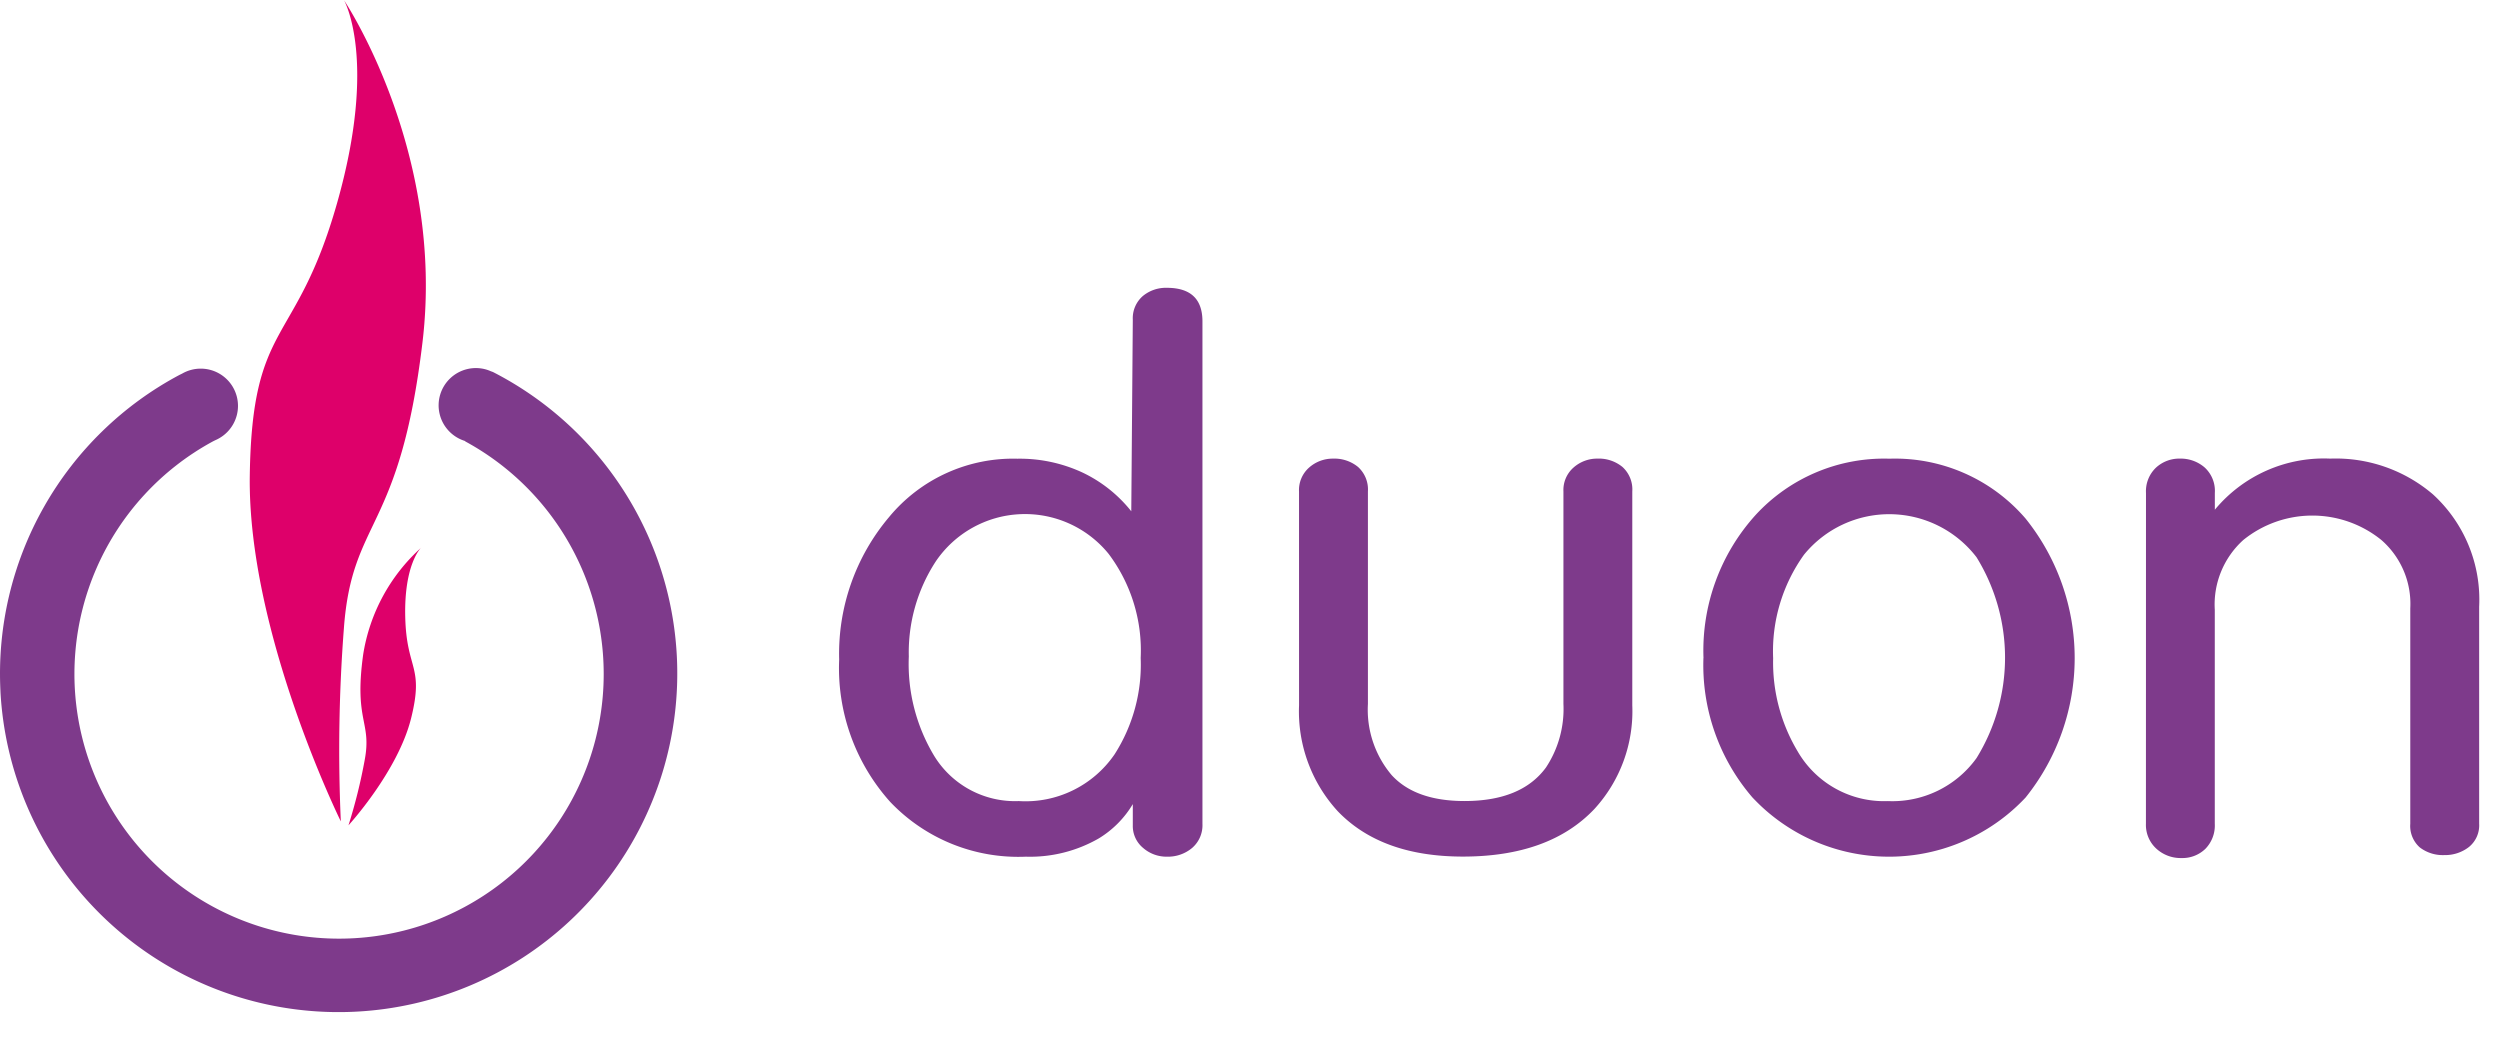
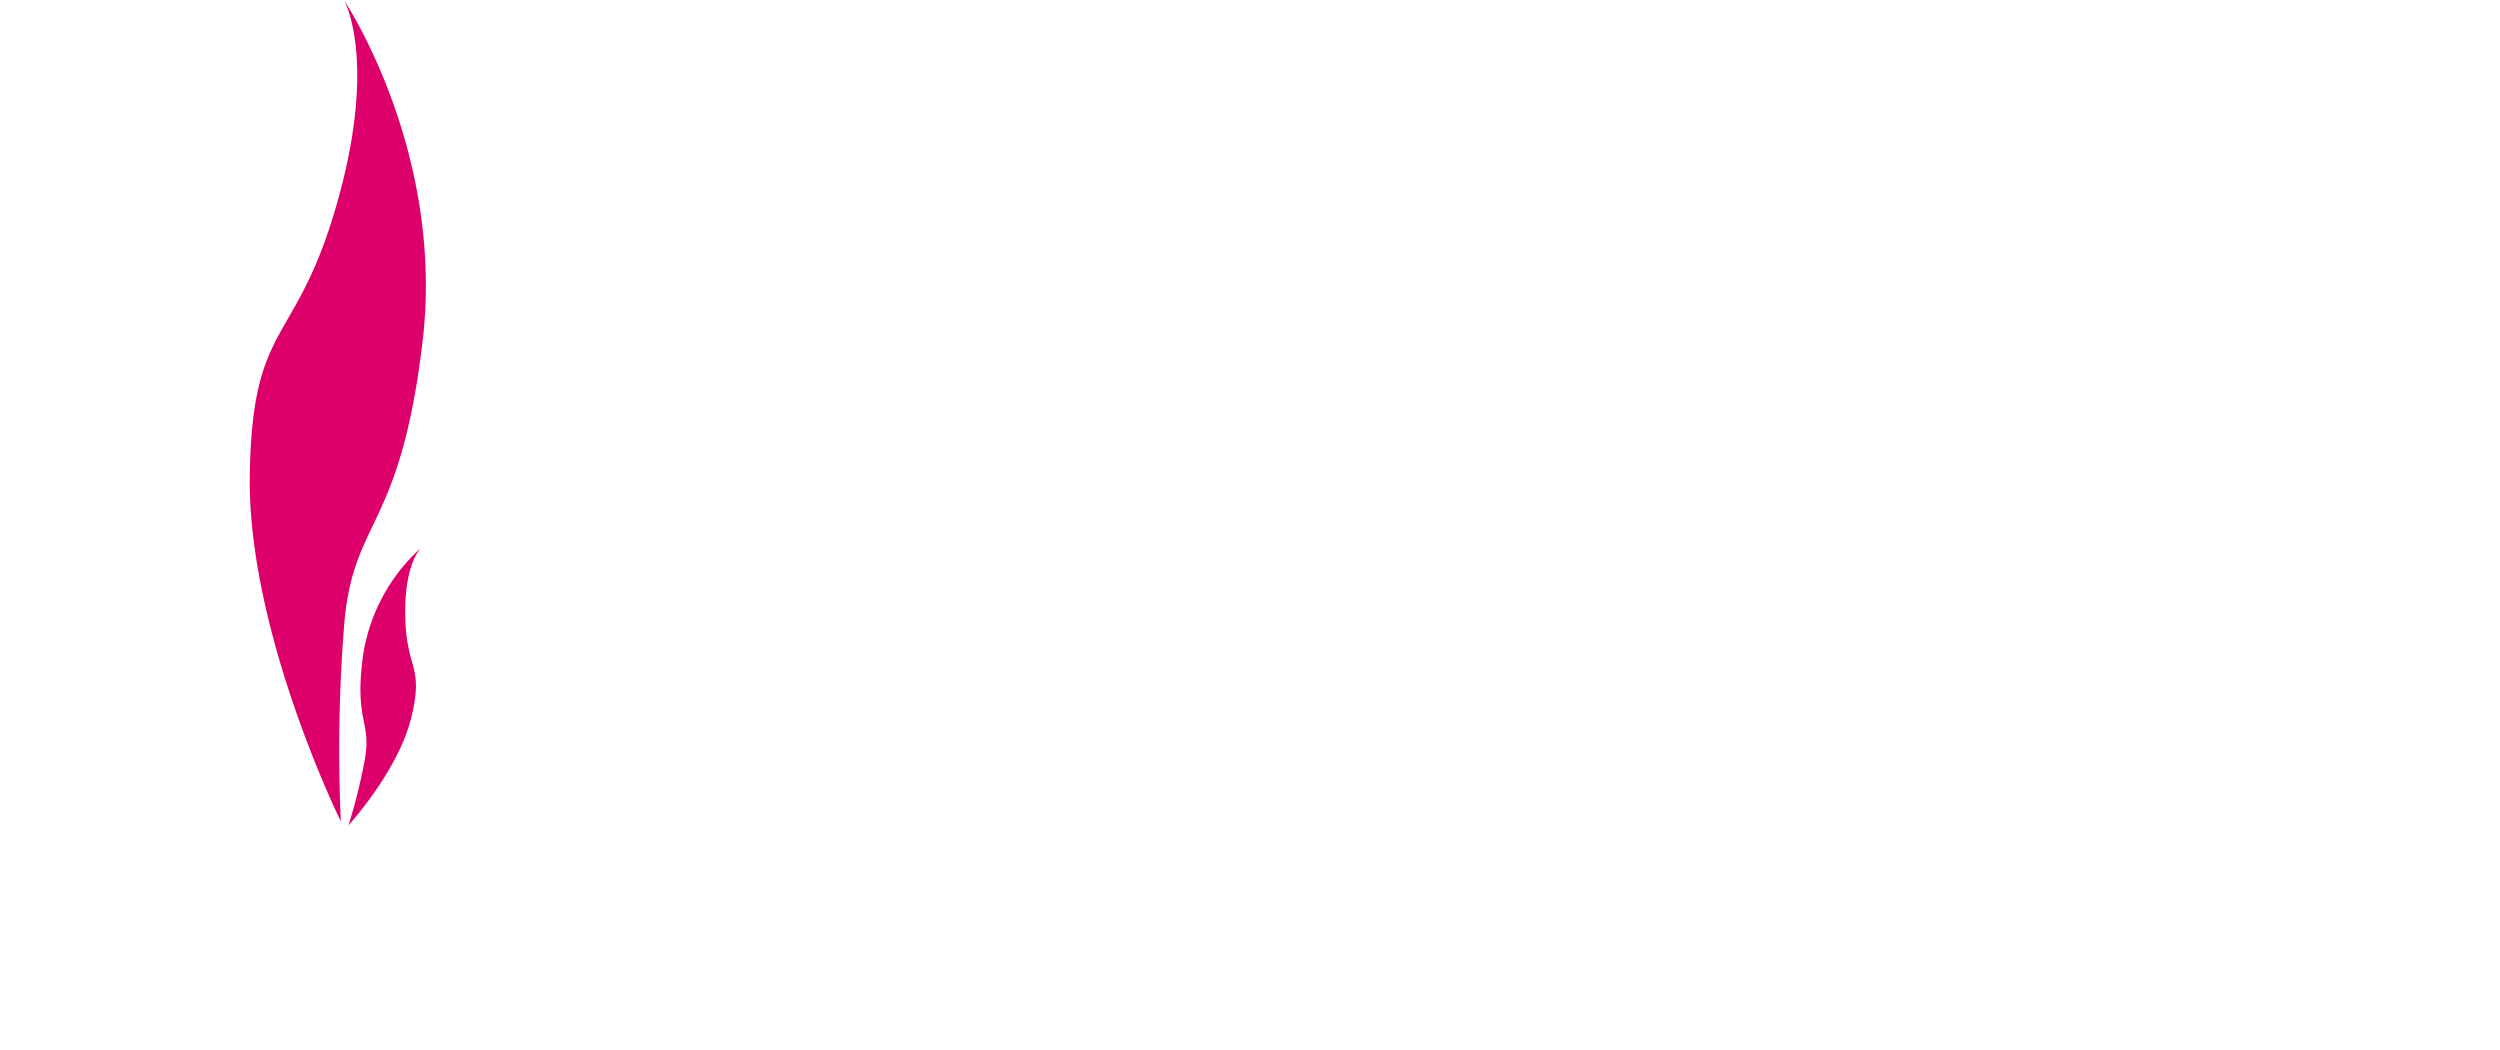
<svg xmlns="http://www.w3.org/2000/svg" xmlns:ns1="http://sodipodi.sourceforge.net/DTD/sodipodi-0.dtd" xmlns:ns2="http://www.inkscape.org/namespaces/inkscape" width="180.126" height="75.68" viewBox="0 0 180.126 75.68" version="1.1" id="svg20" ns1:docname="logo.svg" ns2:version="1.3.2 (091e20e, 2023-11-25, custom)">
  <ns1:namedview id="namedview20" pagecolor="#ffffff" bordercolor="#000000" borderopacity="0.25" ns2:showpageshadow="2" ns2:pageopacity="0.0" ns2:pagecheckerboard="0" ns2:deskcolor="#d1d1d1" ns2:zoom="6.2789378" ns2:cx="90.063004" ns2:cy="37.824869" ns2:window-width="1920" ns2:window-height="1094" ns2:window-x="-11" ns2:window-y="-11" ns2:window-maximized="1" ns2:current-layer="g20" />
  <defs id="defs1">
    <style id="style1">.a{fill:#de006a;}.a,.b{fill-rule:evenodd;}.b{fill:#7e3a8b;}.c{isolation:isolate;}.d{fill:#707070;}</style>
  </defs>
  <g transform="translate(-0.003)" id="g20">
    <path class="a" d="M24.779,0s7.311,10.871,5.666,24.652S25.363,37.264,24.779,45.29a114.381,114.381,0,0,0-.219,13.892S17.835,45.546,18,34.256s3.322-9.192,6.283-19.6S24.782,0,24.782,0m5.562,39.464a13.1,13.1,0,0,0-4.176,7.709c-.666,4.829.631,4.806.113,7.579a38.575,38.575,0,0,1-1.17,4.713s3.554-3.877,4.509-7.7-.326-3.462-.419-7.3,1.14-5,1.14-5Z" id="path1" />
-     <path class="b" d="M127.759,47.407a12.486,12.486,0,0,0,1.768,6.734,7.19,7.19,0,0,0,6.5,3.578,7.47,7.47,0,0,0,6.387-3.1,13.773,13.773,0,0,0,0-14.468,7.924,7.924,0,0,0-12.432-.184,11.935,11.935,0,0,0-2.224,7.445m-5.018,0A14.554,14.554,0,0,1,126.5,37.1a12.57,12.57,0,0,1,9.638-4.051,12.4,12.4,0,0,1,9.809,4.314,16.046,16.046,0,0,1,0,20.1,13.485,13.485,0,0,1-19.061.614q-.316-.3-.614-.614a14.609,14.609,0,0,1-3.536-10.056Zm-29.142-12a2.157,2.157,0,0,1,.741-1.736,2.564,2.564,0,0,1,1.711-.632,2.686,2.686,0,0,1,1.8.6,2.186,2.186,0,0,1,.712,1.763v15.31a7.3,7.3,0,0,0,1.711,5.13q1.711,1.867,5.247,1.868,4.106,0,5.874-2.421a7.646,7.646,0,0,0,1.255-4.577V35.411a2.154,2.154,0,0,1,.741-1.736,2.564,2.564,0,0,1,1.71-.632,2.681,2.681,0,0,1,1.8.6,2.185,2.185,0,0,1,.71,1.768V50.826a10.429,10.429,0,0,1-2.738,7.471q-3.25,3.42-9.467,3.42-5.873,0-9.011-3.262A10.635,10.635,0,0,1,93.6,50.826ZM65.483,47.3a12.835,12.835,0,0,0,1.825,7.156,6.83,6.83,0,0,0,6.1,3.262,7.773,7.773,0,0,0,6.9-3.367,11.984,11.984,0,0,0,1.882-6.945,11.584,11.584,0,0,0-2.31-7.5,7.764,7.764,0,0,0-12.46.553A11.992,11.992,0,0,0,65.483,47.3ZM81.622,23.047a2.121,2.121,0,0,1,.713-1.71,2.6,2.6,0,0,1,1.739-.6q2.567,0,2.566,2.42v36.2a2.158,2.158,0,0,1-.742,1.736,2.713,2.713,0,0,1-1.824.631,2.558,2.558,0,0,1-1.71-.631,2.043,2.043,0,0,1-.742-1.631V57.936a7.212,7.212,0,0,1-2.453,2.473,9.935,9.935,0,0,1-5.246,1.315,12.734,12.734,0,0,1-9.78-3.946,14.44,14.44,0,0,1-3.678-10.259,15.265,15.265,0,0,1,3.593-10.26A11.591,11.591,0,0,1,73.3,33.05a10.733,10.733,0,0,1,4.705,1,9.914,9.914,0,0,1,3.507,2.789Zm73,12.469a2.345,2.345,0,0,1,.713-1.815,2.475,2.475,0,0,1,1.739-.658,2.636,2.636,0,0,1,1.768.632,2.284,2.284,0,0,1,.741,1.841v1.21a10.205,10.205,0,0,1,8.317-3.683,10.782,10.782,0,0,1,7.4,2.578,10.273,10.273,0,0,1,3.327,8.1V59.347a2.007,2.007,0,0,1-.742,1.684,2.79,2.79,0,0,1-1.767.578,2.725,2.725,0,0,1-1.768-.553,2.066,2.066,0,0,1-.685-1.709V43.829a6.1,6.1,0,0,0-2.081-4.92,7.906,7.906,0,0,0-9.952,0,6.26,6.26,0,0,0-2.053,5.025V59.35a2.4,2.4,0,0,1-.684,1.815,2.37,2.37,0,0,1-1.711.657,2.591,2.591,0,0,1-1.825-.684,2.32,2.32,0,0,1-.741-1.788ZM.037,49.816A24.383,24.383,0,0,1,12.959,27h0l.165-.08a2.684,2.684,0,0,1,2.684,4.649,2.619,2.619,0,0,1-.3.151l-.162.081a19.067,19.067,0,1,0,18.209.019l-.07-.054a2.685,2.685,0,0,1,1.557-5.139,2.584,2.584,0,0,1,.308.114l.171.063A24.4,24.4,0,1,1,.035,49.813Z" id="path2" />
  </g>
</svg>